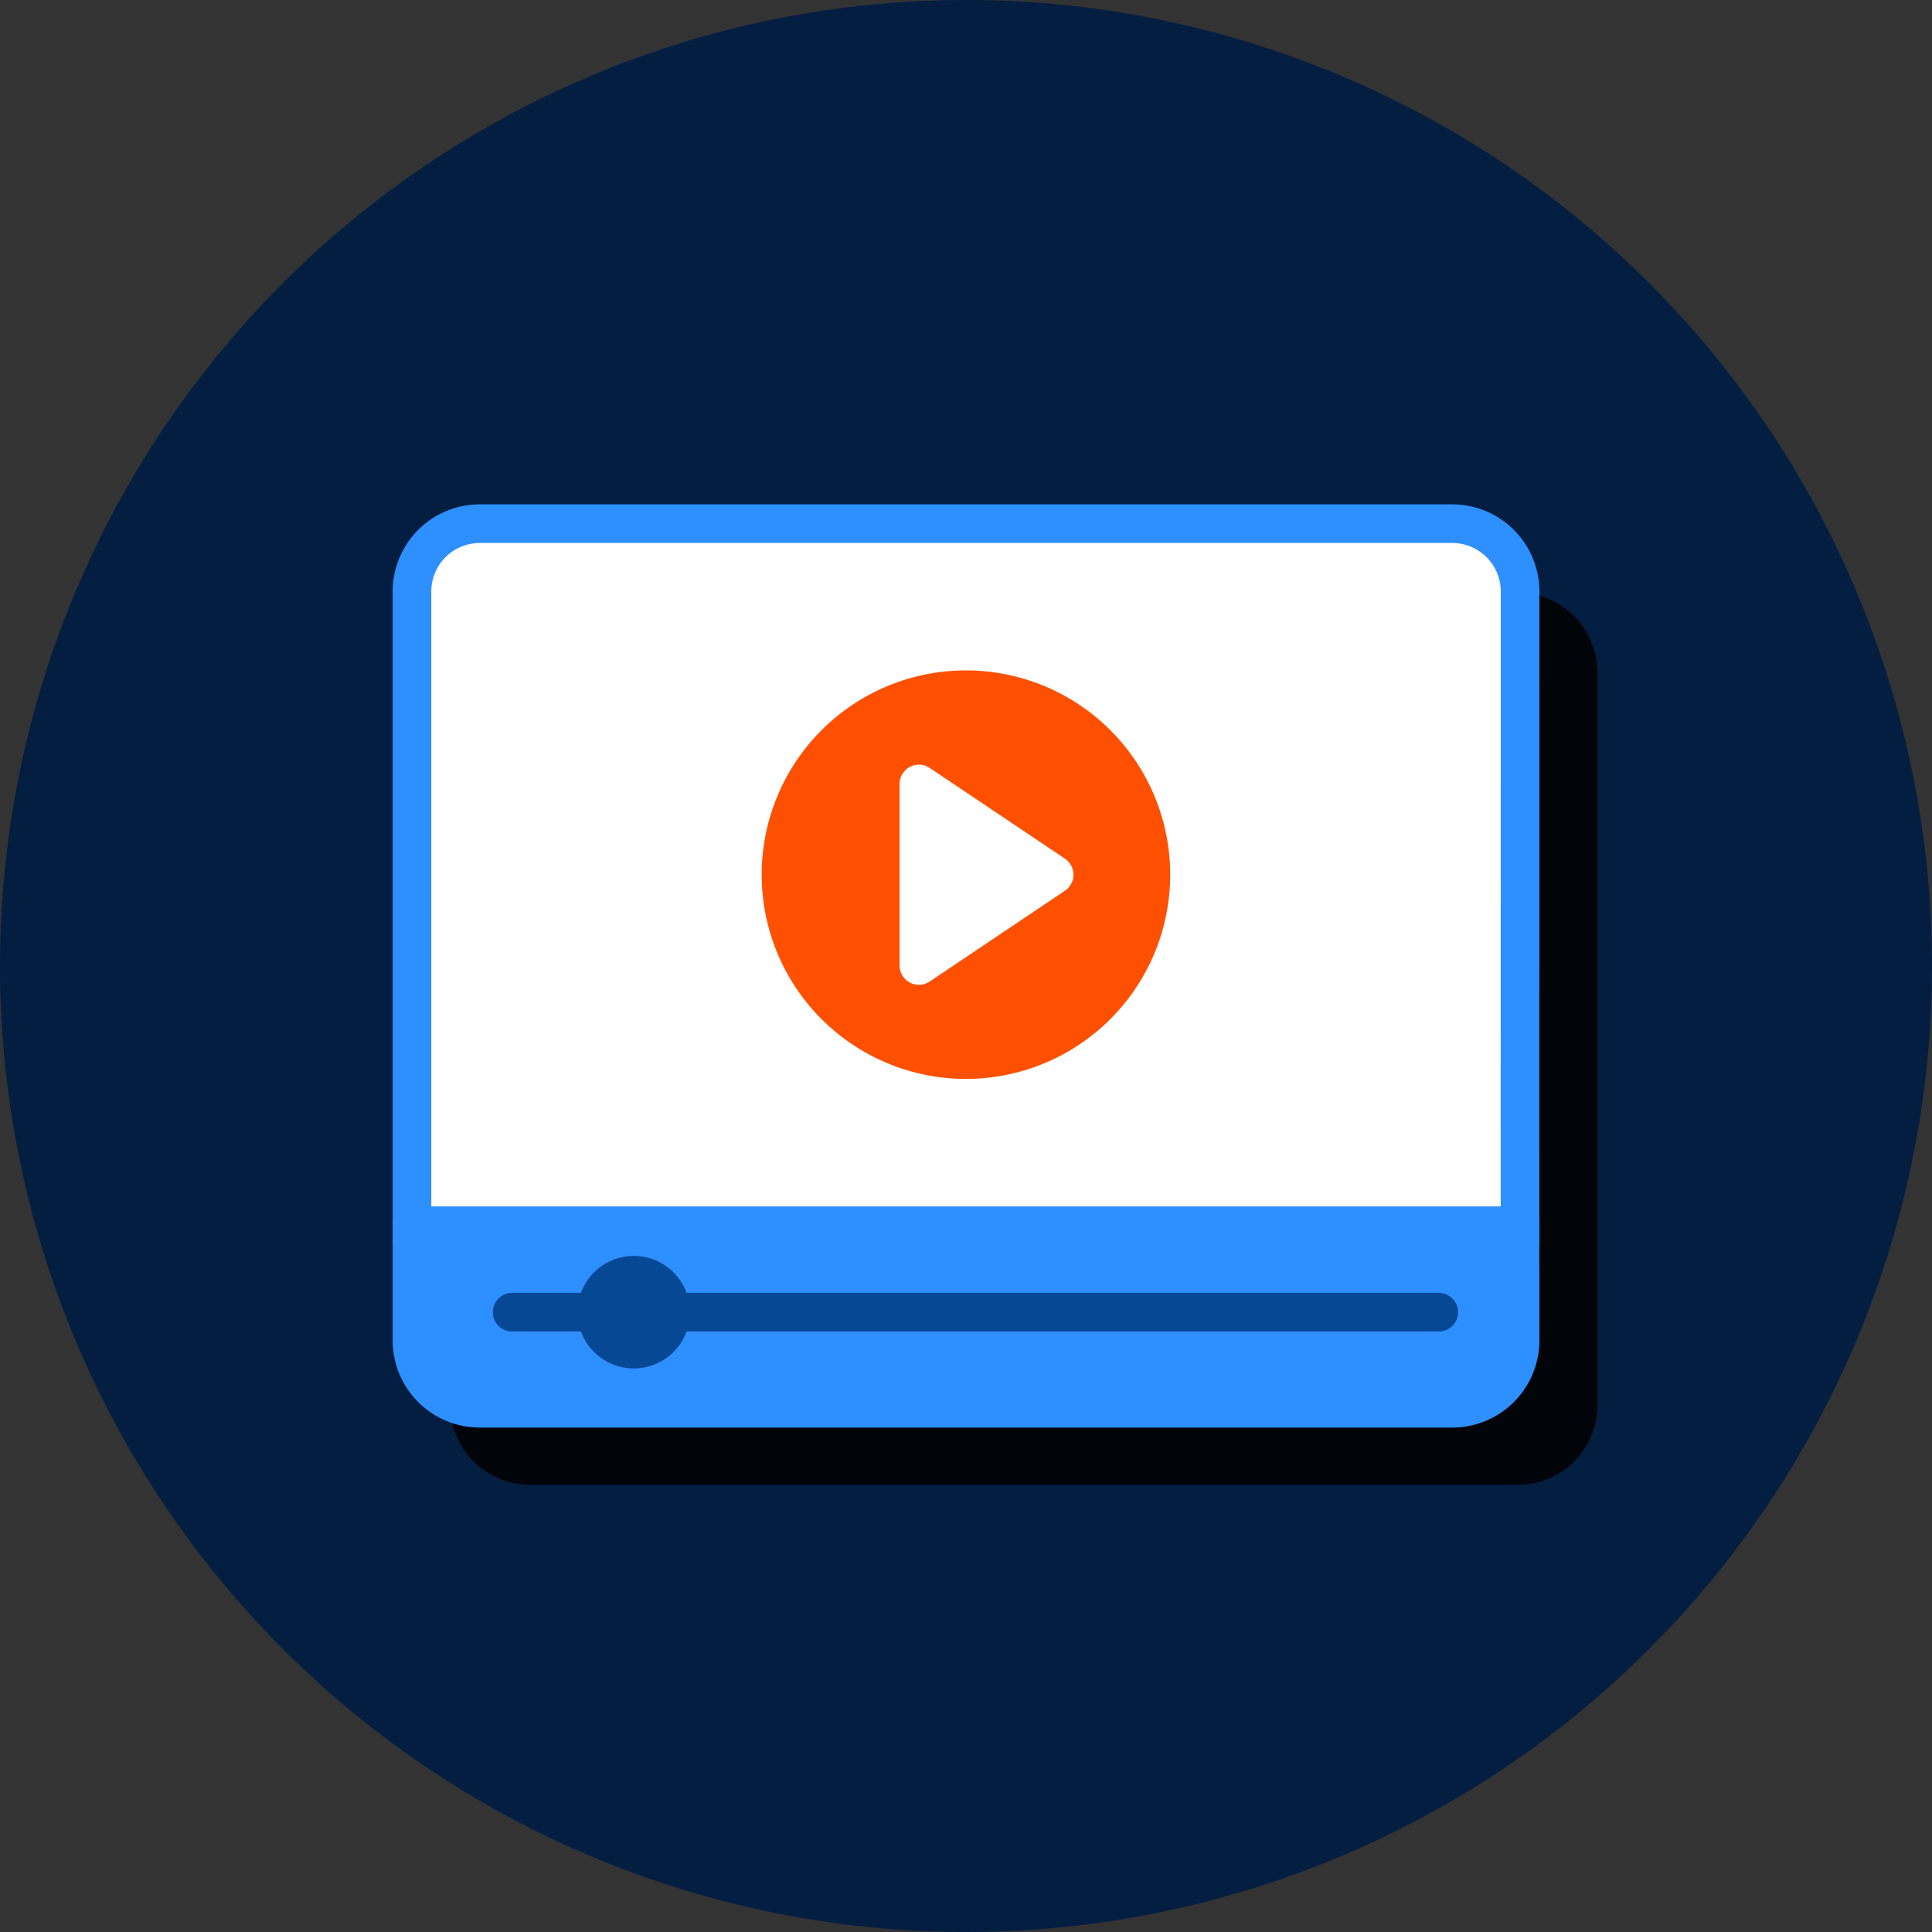
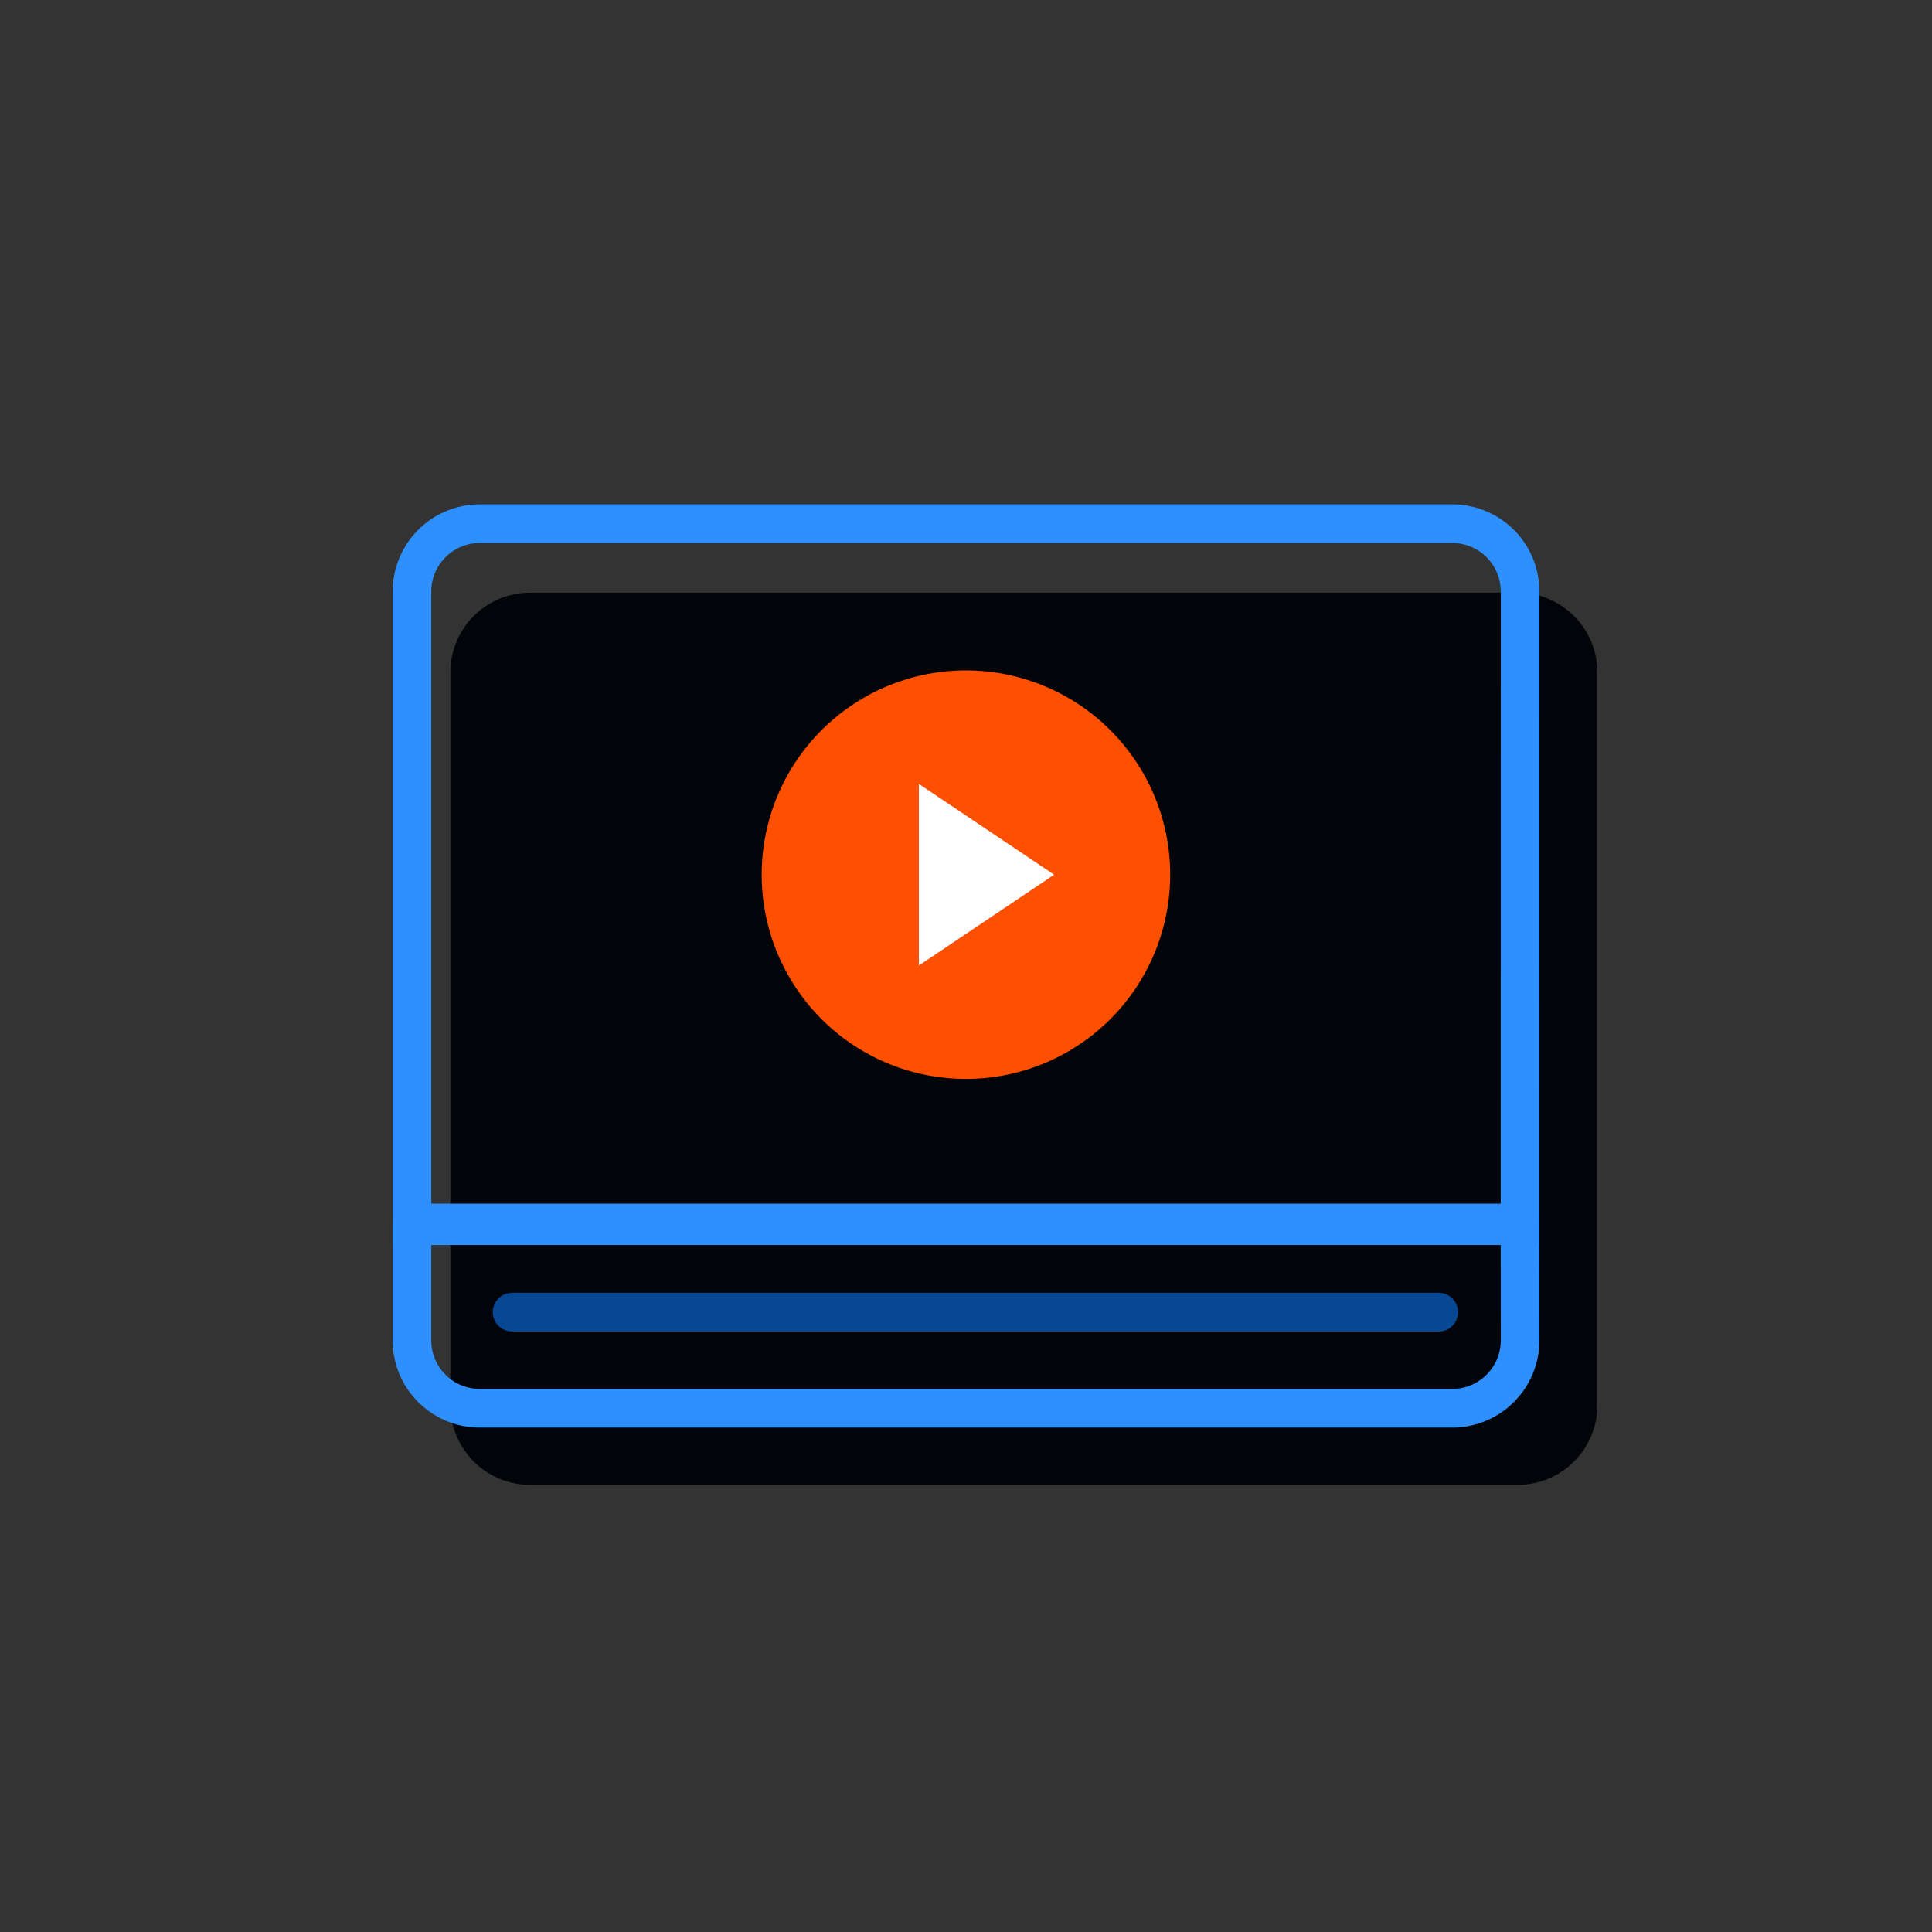
<svg xmlns="http://www.w3.org/2000/svg" width="100" height="100" viewBox="0 0 100 100">
  <rect x="0" y="0" width="100" height="100" fill="#333333" stroke="none" />
  <g id="icon_explorethis" transform="translate(-696.931 -1556)">
-     <path id="Path_11049" data-name="Path 11049" d="M619.931,0a50,50,0,1,1-50,50,50,50,0,0,1,50-50" transform="translate(127 1556)" fill="#041e42" />
    <path id="Path_11050" data-name="Path 11050" d="M648.481,76.857H597.372a4.13,4.13,0,0,1-4.13-4.131V34.806a4.131,4.131,0,0,1,4.13-4.131h51.109a4.132,4.132,0,0,1,4.131,4.131v37.92a4.131,4.131,0,0,1-4.131,4.131" transform="translate(127 1556)" fill="#01050a" />
-     <path id="Path_11051" data-name="Path 11051" d="M648.607,63.3H591.255v6.08a3.511,3.511,0,0,0,3.51,3.511H645.1a3.511,3.511,0,0,0,3.51-3.511Z" transform="translate(127 1556)" fill="#2e8fff" />
    <path id="Path_11052" data-name="Path 11052" d="M648.607,63.3H591.255v6.08a3.511,3.511,0,0,0,3.51,3.511H645.1a3.511,3.511,0,0,0,3.51-3.511Z" transform="translate(127 1556)" fill="none" stroke="#2e8fff" stroke-linecap="round" stroke-linejoin="round" stroke-width="2" />
-     <path id="Path_11053" data-name="Path 11053" d="M648.607,63.443H591.255V30.616a3.511,3.511,0,0,1,3.51-3.511H645.1a3.511,3.511,0,0,1,3.51,3.511Z" transform="translate(127 1556)" fill="#fff" />
    <path id="Path_11054" data-name="Path 11054" d="M648.607,63.443H591.255V30.616a3.511,3.511,0,0,1,3.51-3.511H645.1a3.511,3.511,0,0,1,3.51,3.511Z" transform="translate(127 1556)" fill="none" stroke="#2e8fff" stroke-width="2" />
    <path id="Path_11055" data-name="Path 11055" d="M630.5,45.274A10.572,10.572,0,1,1,619.931,34.7,10.572,10.572,0,0,1,630.5,45.274" transform="translate(127 1556)" fill="#fe5000" />
    <path id="Path_11056" data-name="Path 11056" d="M624.493,45.274l-7,4.7V40.577Z" transform="translate(127 1556)" fill="#fff" />
-     <path id="Path_11057" data-name="Path 11057" d="M624.493,45.274l-7,4.7V40.577Z" transform="translate(127 1556)" fill="none" stroke="#fff" stroke-linecap="round" stroke-linejoin="round" stroke-width="2" />
    <line id="Line_1150" data-name="Line 1150" x2="47.962" transform="translate(723.438 1623.918)" fill="none" stroke="#074895" stroke-linecap="round" stroke-linejoin="round" stroke-width="2" />
-     <path id="Path_11058" data-name="Path 11058" d="M602.735,65.007a2.911,2.911,0,1,1-2.911,2.911,2.911,2.911,0,0,1,2.911-2.911" transform="translate(127 1556)" fill="#074895" />
  </g>
</svg>